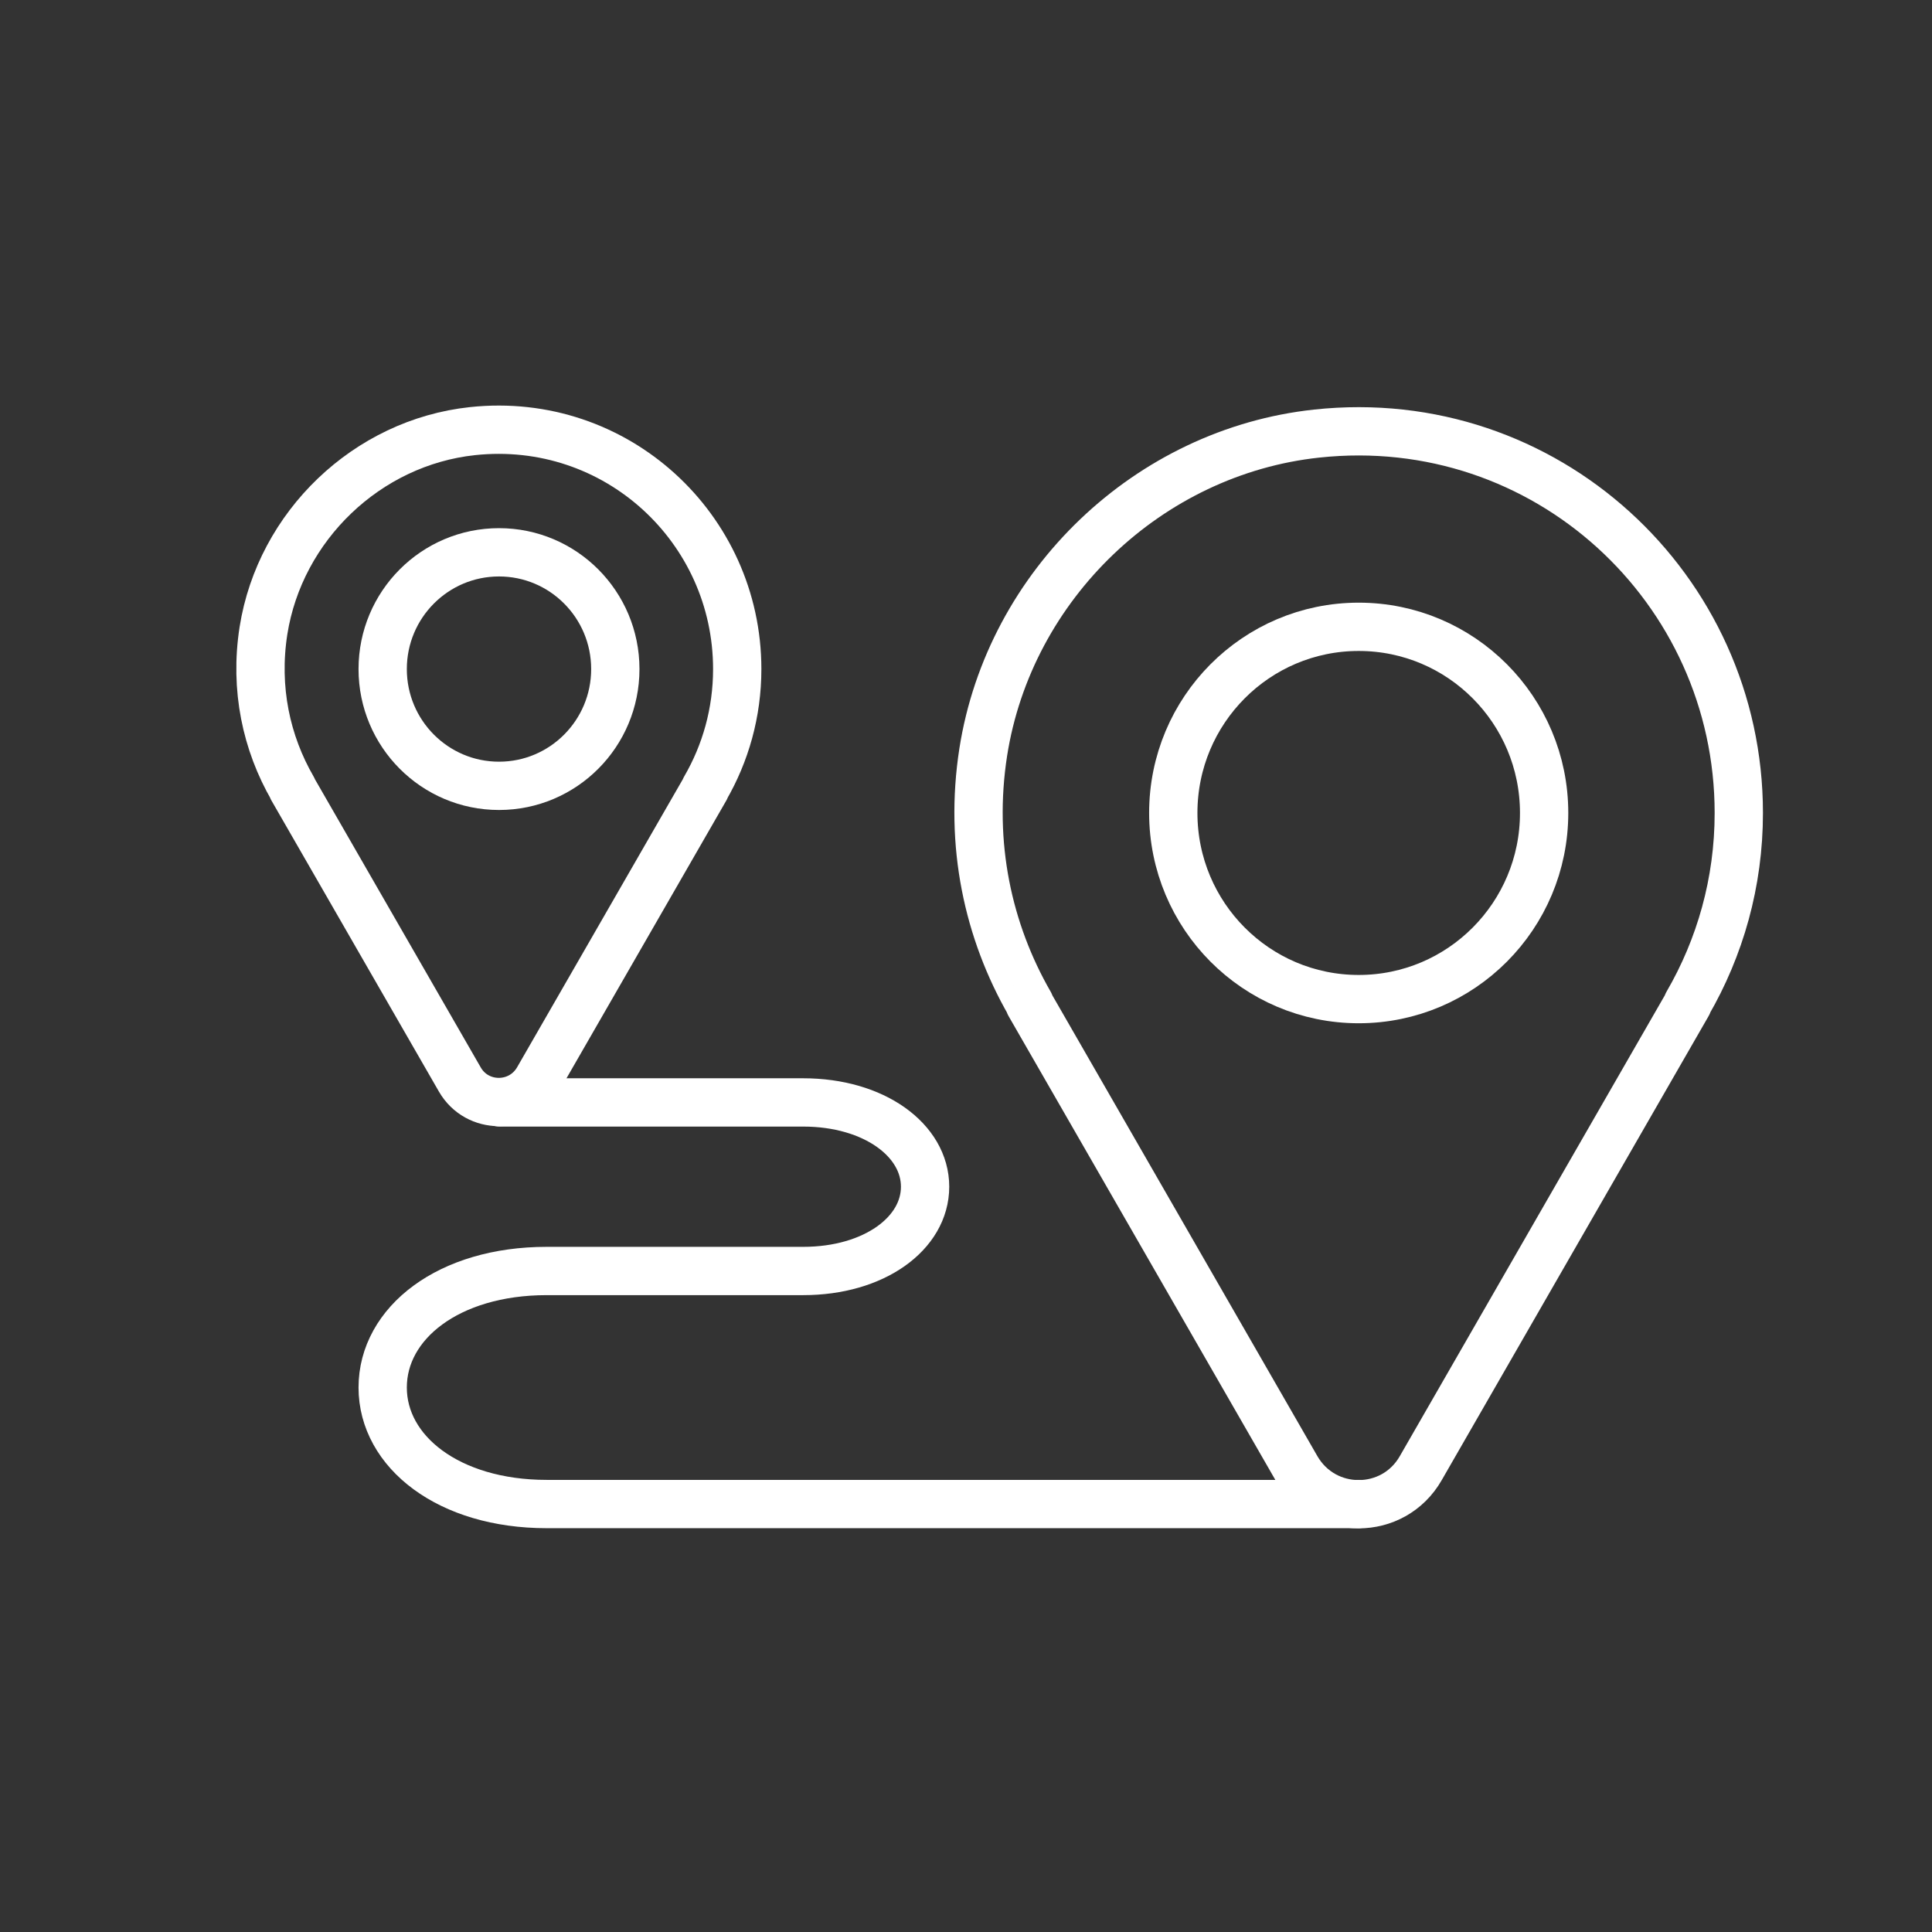
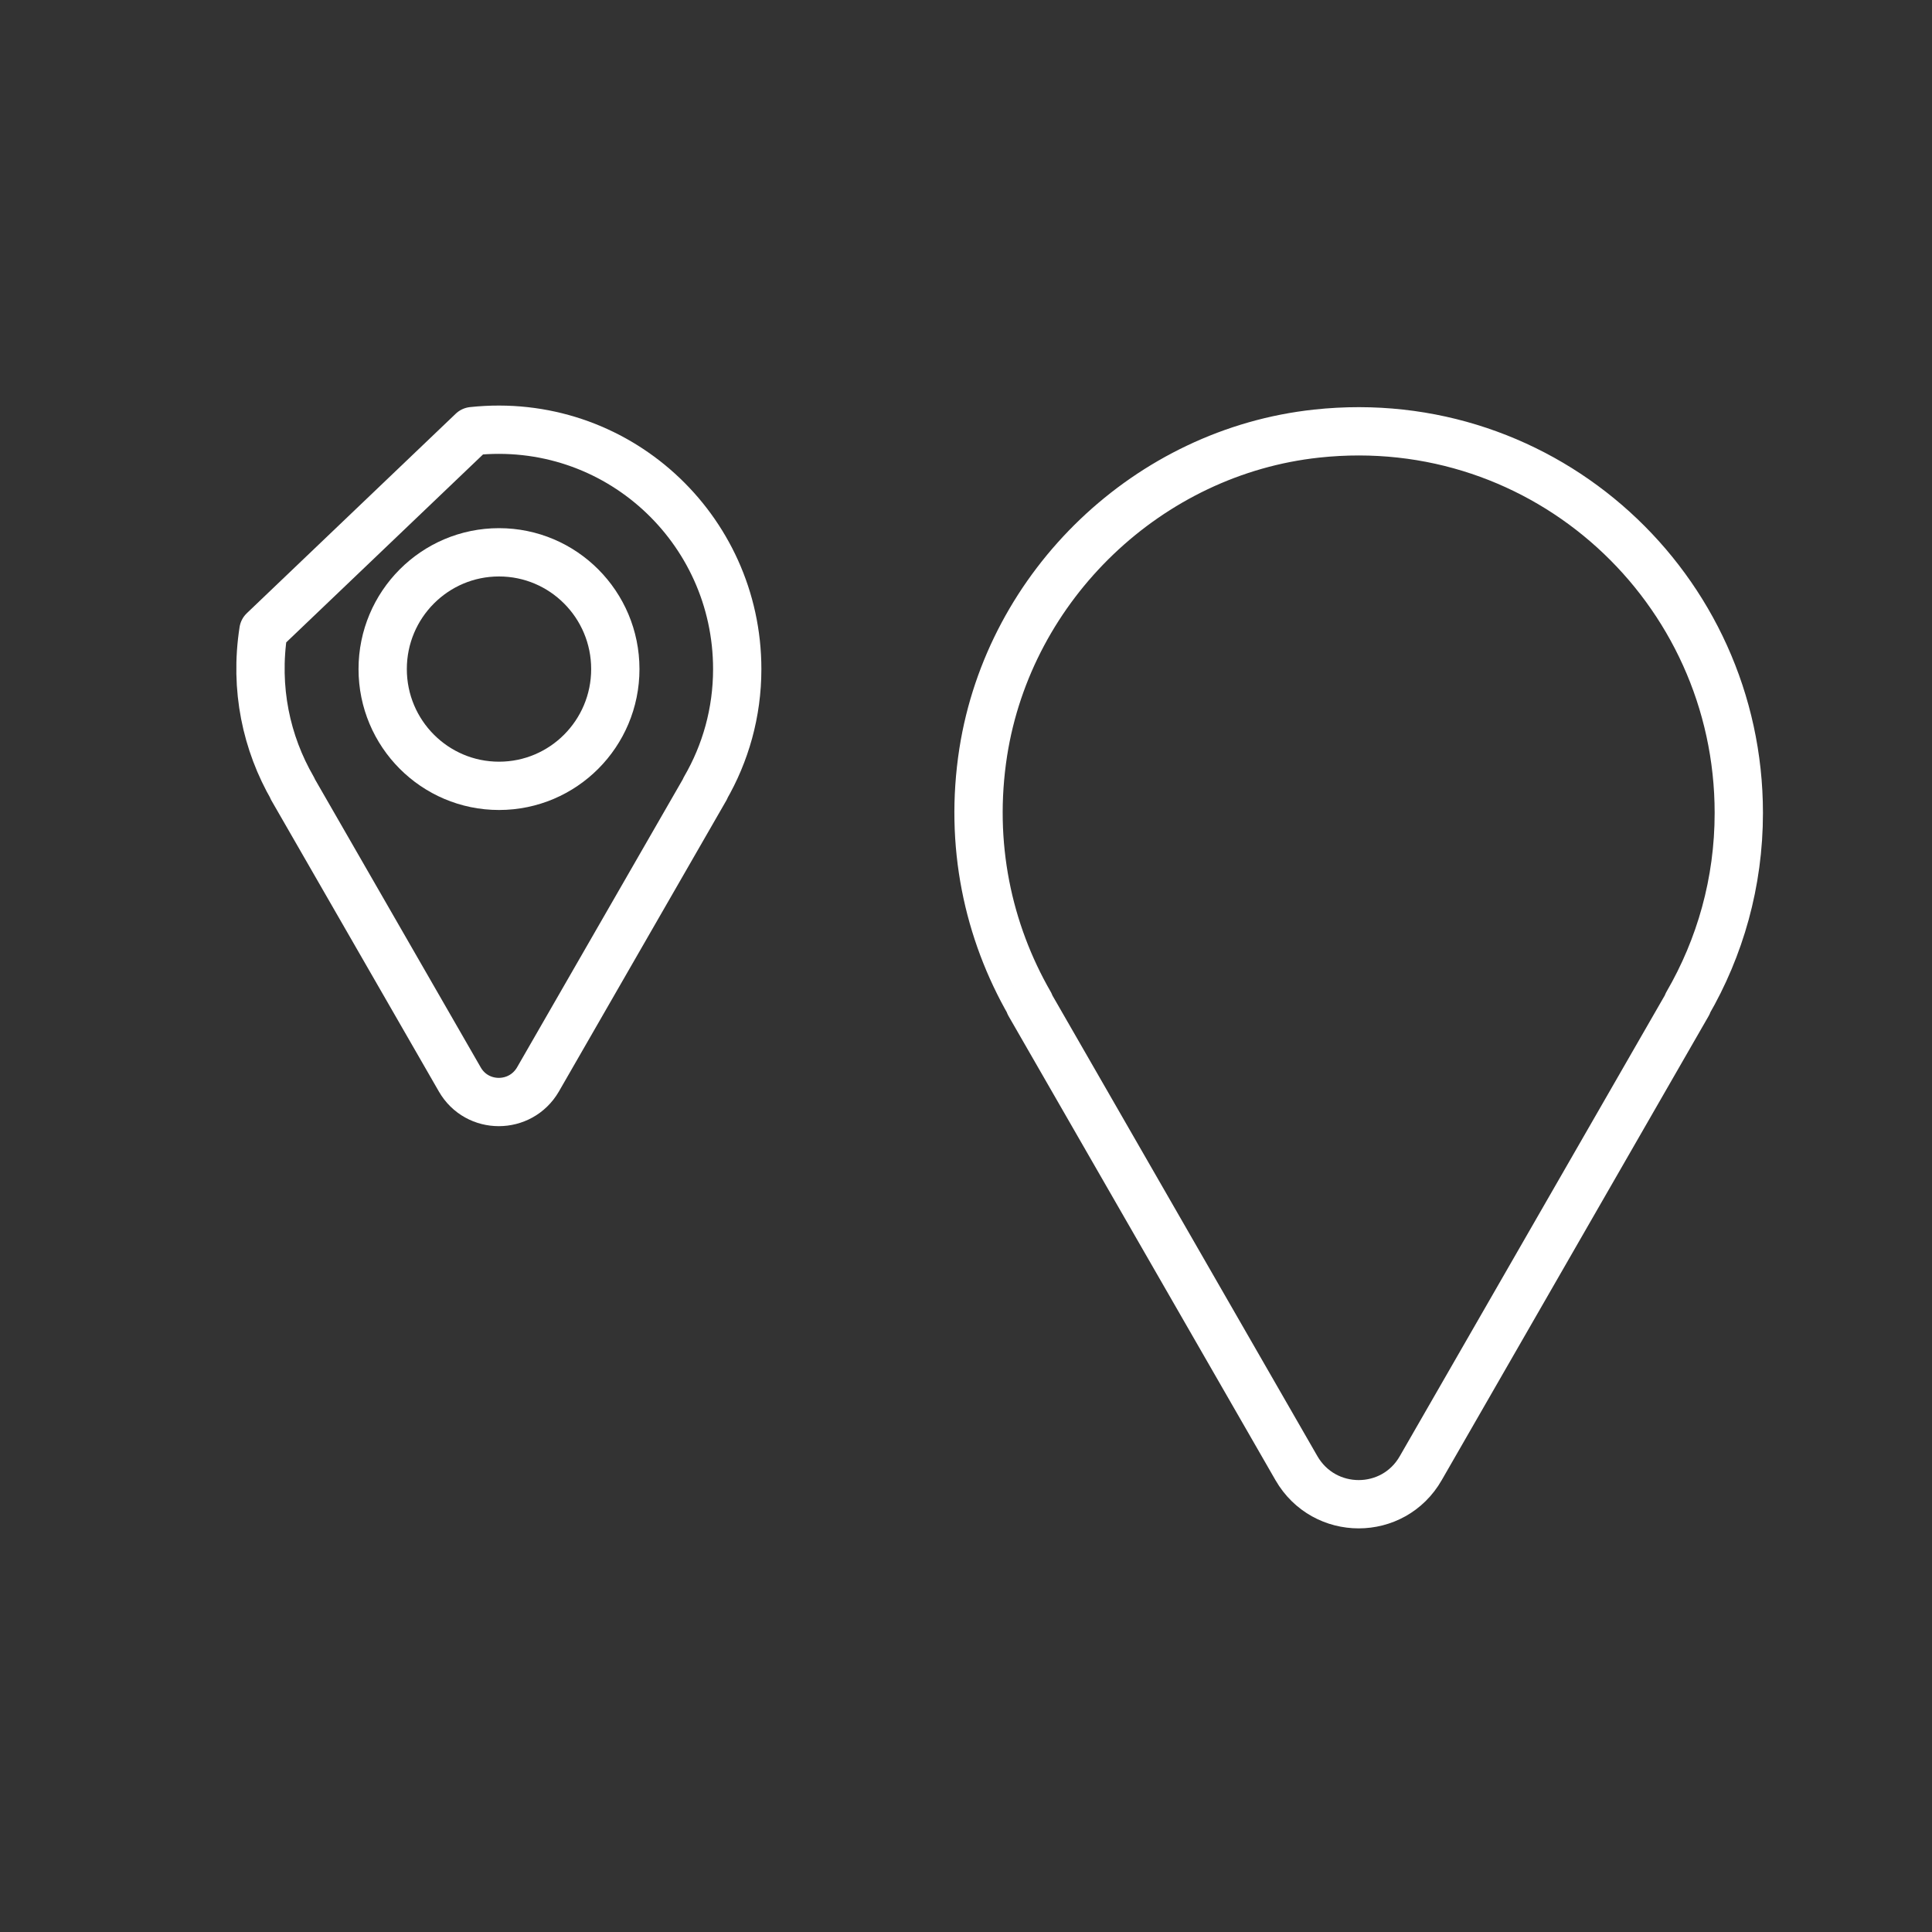
<svg xmlns="http://www.w3.org/2000/svg" width="80" height="80" viewBox="0 0 80 80" fill="none">
  <rect x="0" y="0" width="80" height="80" fill="#333333" stroke="none" />
-   <path d="M20.693 45.649H33.258C36.2 45.649 38.306 47.217 38.306 49.139C38.306 51.071 36.2 52.629 33.258 52.629H22.637C18.577 52.629 15.846 54.783 15.846 57.454C15.846 60.114 18.577 62.279 22.637 62.279H56.251" stroke="white" stroke-width="2" stroke-miterlimit="10" stroke-linecap="round" stroke-linejoin="round" />
  <path d="M72 33.663C72 24.357 63.99 16.932 54.518 17.954C47.566 18.702 41.802 24.205 40.714 31.144C40.12 34.968 40.916 38.569 42.639 41.563L42.628 41.573L53.682 60.792C54.831 62.785 57.692 62.785 58.831 60.792L69.884 41.573L69.874 41.563C71.224 39.236 72 36.546 72 33.663Z" stroke="white" stroke-width="2" stroke-miterlimit="10" stroke-linecap="round" stroke-linejoin="round" />
-   <path d="M63.939 33.663C63.939 37.921 60.503 41.371 56.261 41.371C52.019 41.371 48.583 37.921 48.583 33.663C48.583 29.404 52.019 25.955 56.261 25.955C60.503 25.955 63.939 29.404 63.939 33.663Z" stroke="white" stroke-width="2" stroke-miterlimit="10" stroke-linecap="round" stroke-linejoin="round" />
-   <path d="M19.564 17.852C25.509 17.215 30.527 21.868 30.527 27.705C30.527 29.505 30.043 31.195 29.197 32.651H29.207L22.275 44.699C21.549 45.943 19.756 45.943 19.04 44.699L12.108 32.651H12.118C11.03 30.77 10.536 28.514 10.909 26.117C11.594 21.777 15.201 18.318 19.564 17.852Z" stroke="white" stroke-width="2" stroke-miterlimit="10" stroke-linecap="round" stroke-linejoin="round" />
+   <path d="M19.564 17.852C25.509 17.215 30.527 21.868 30.527 27.705C30.527 29.505 30.043 31.195 29.197 32.651H29.207L22.275 44.699C21.549 45.943 19.756 45.943 19.04 44.699L12.108 32.651H12.118C11.03 30.77 10.536 28.514 10.909 26.117Z" stroke="white" stroke-width="2" stroke-miterlimit="10" stroke-linecap="round" stroke-linejoin="round" />
  <path d="M25.479 27.705C25.479 30.375 23.323 32.54 20.663 32.54C18.003 32.54 15.846 30.375 15.846 27.705C15.846 25.035 18.003 22.87 20.663 22.87C23.323 22.87 25.479 25.035 25.479 27.705Z" stroke="white" stroke-width="2" stroke-miterlimit="10" stroke-linecap="round" stroke-linejoin="round" />
</svg>